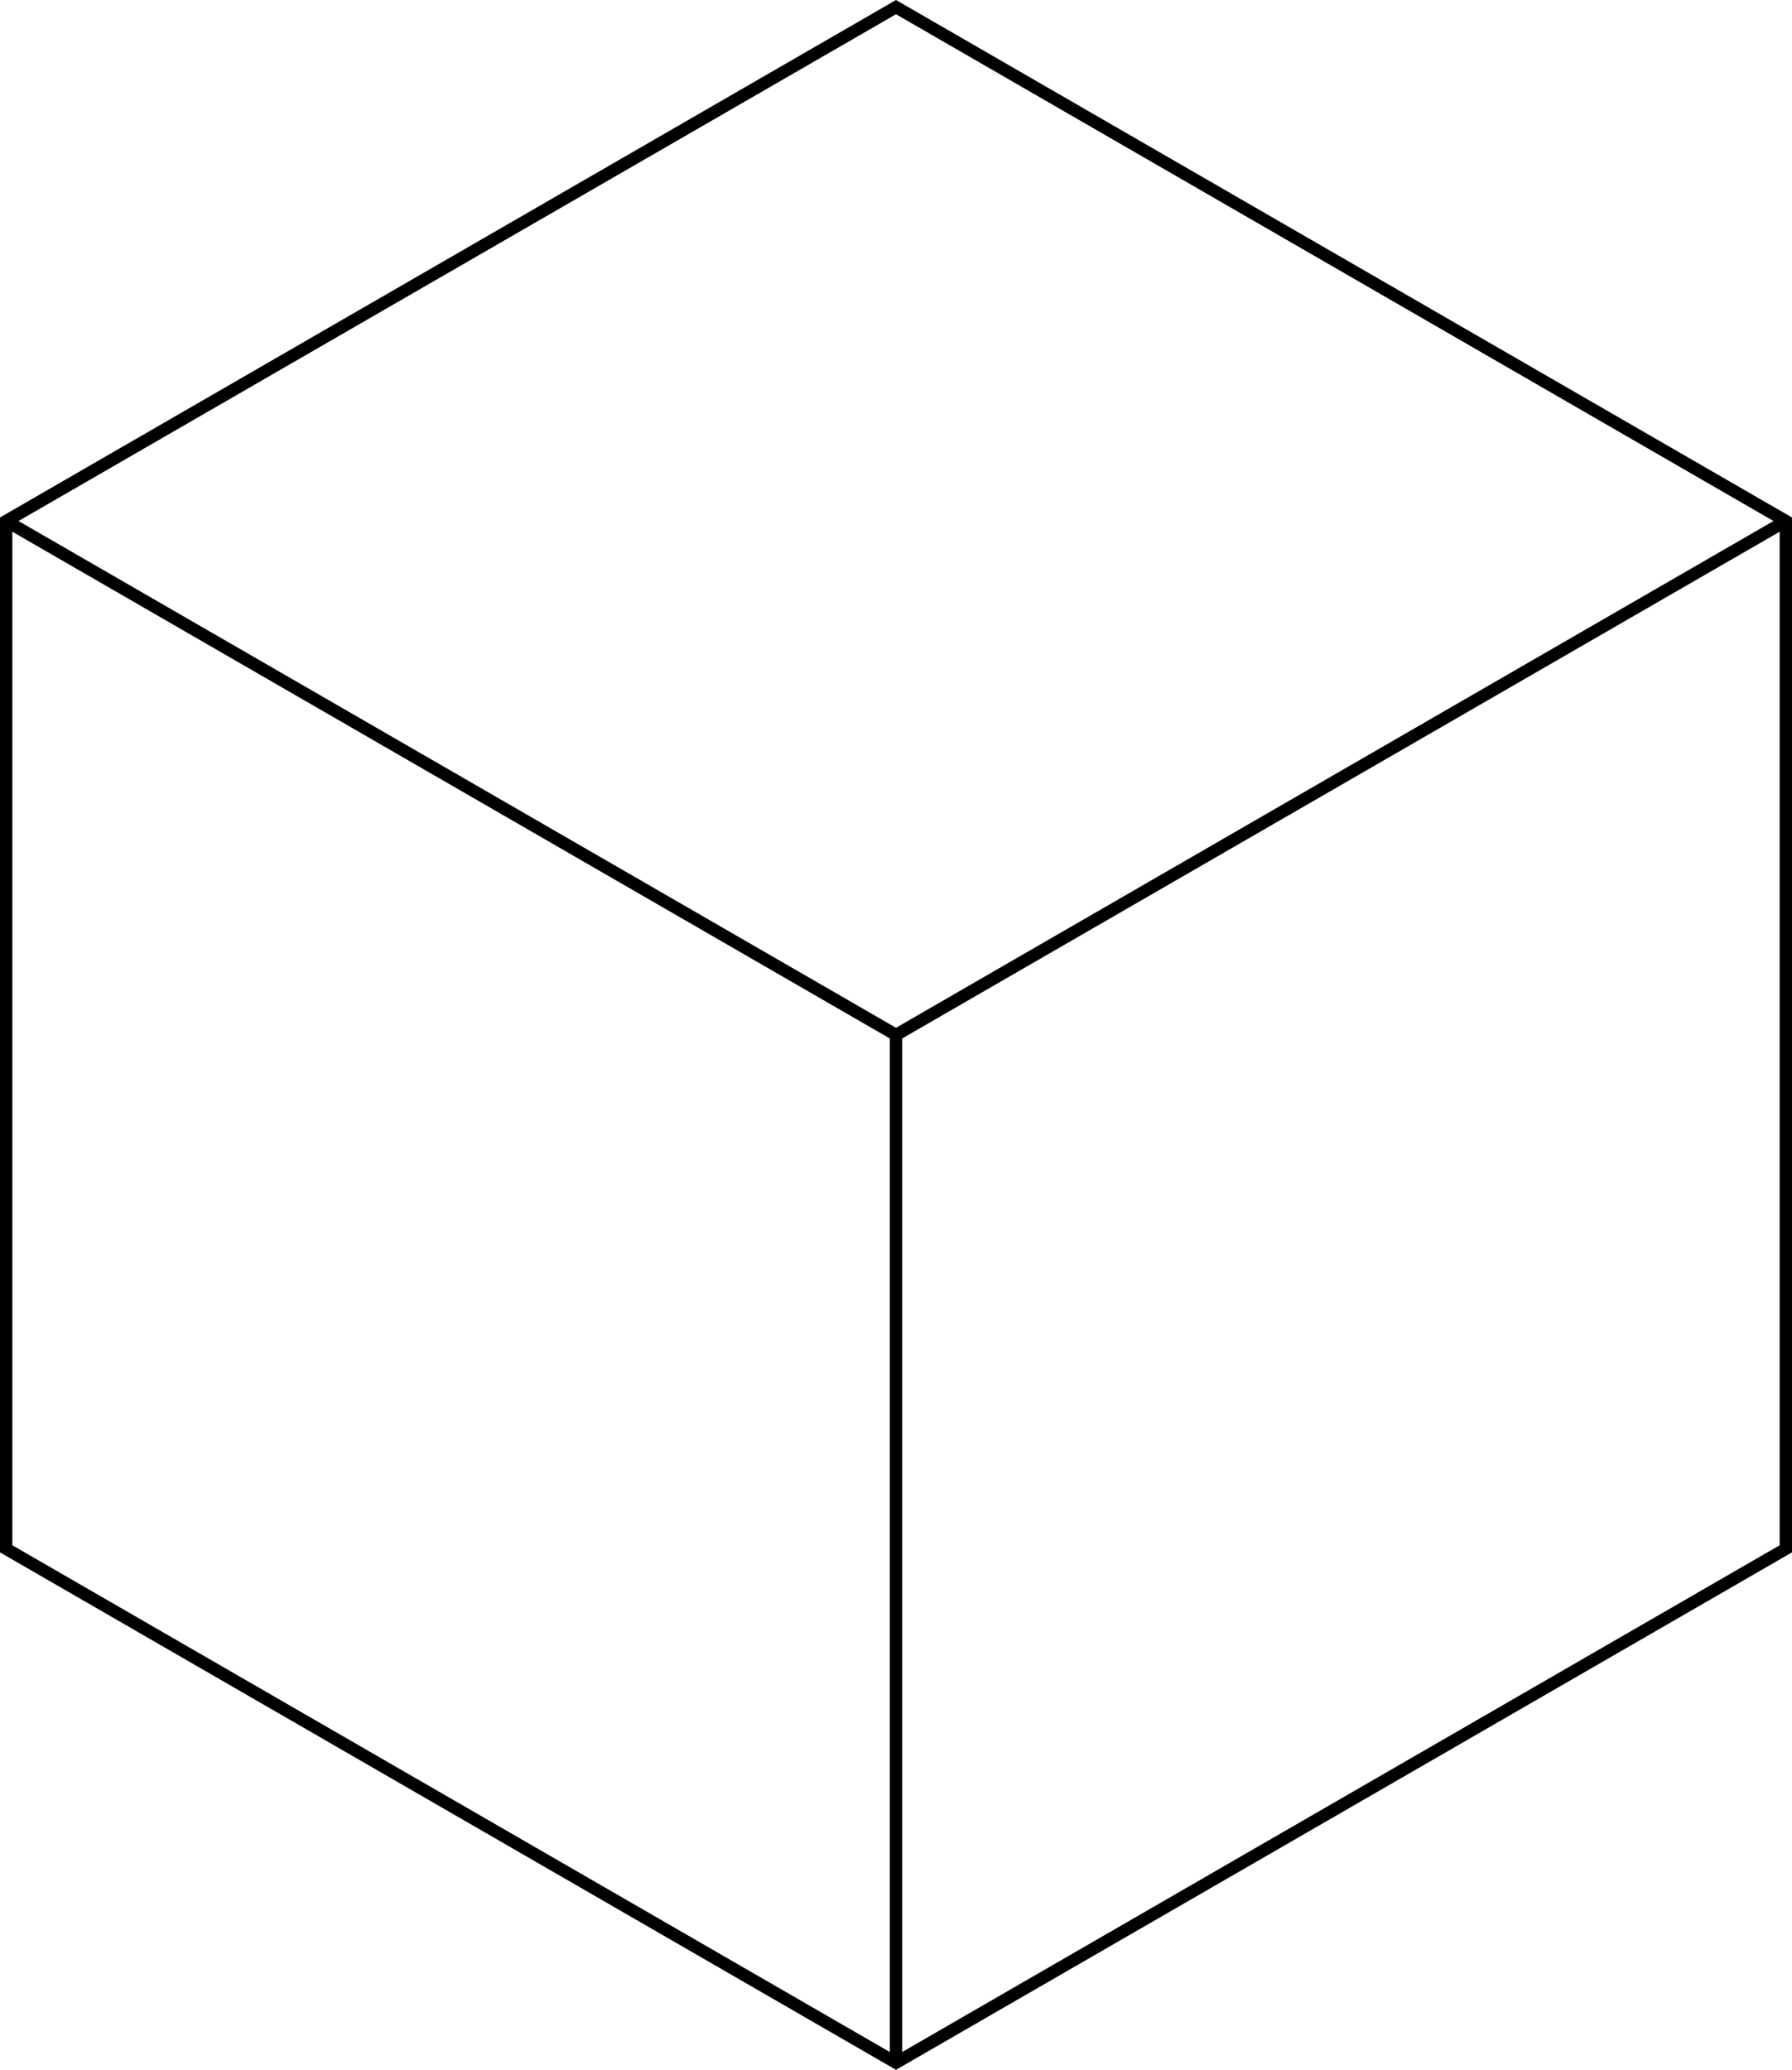
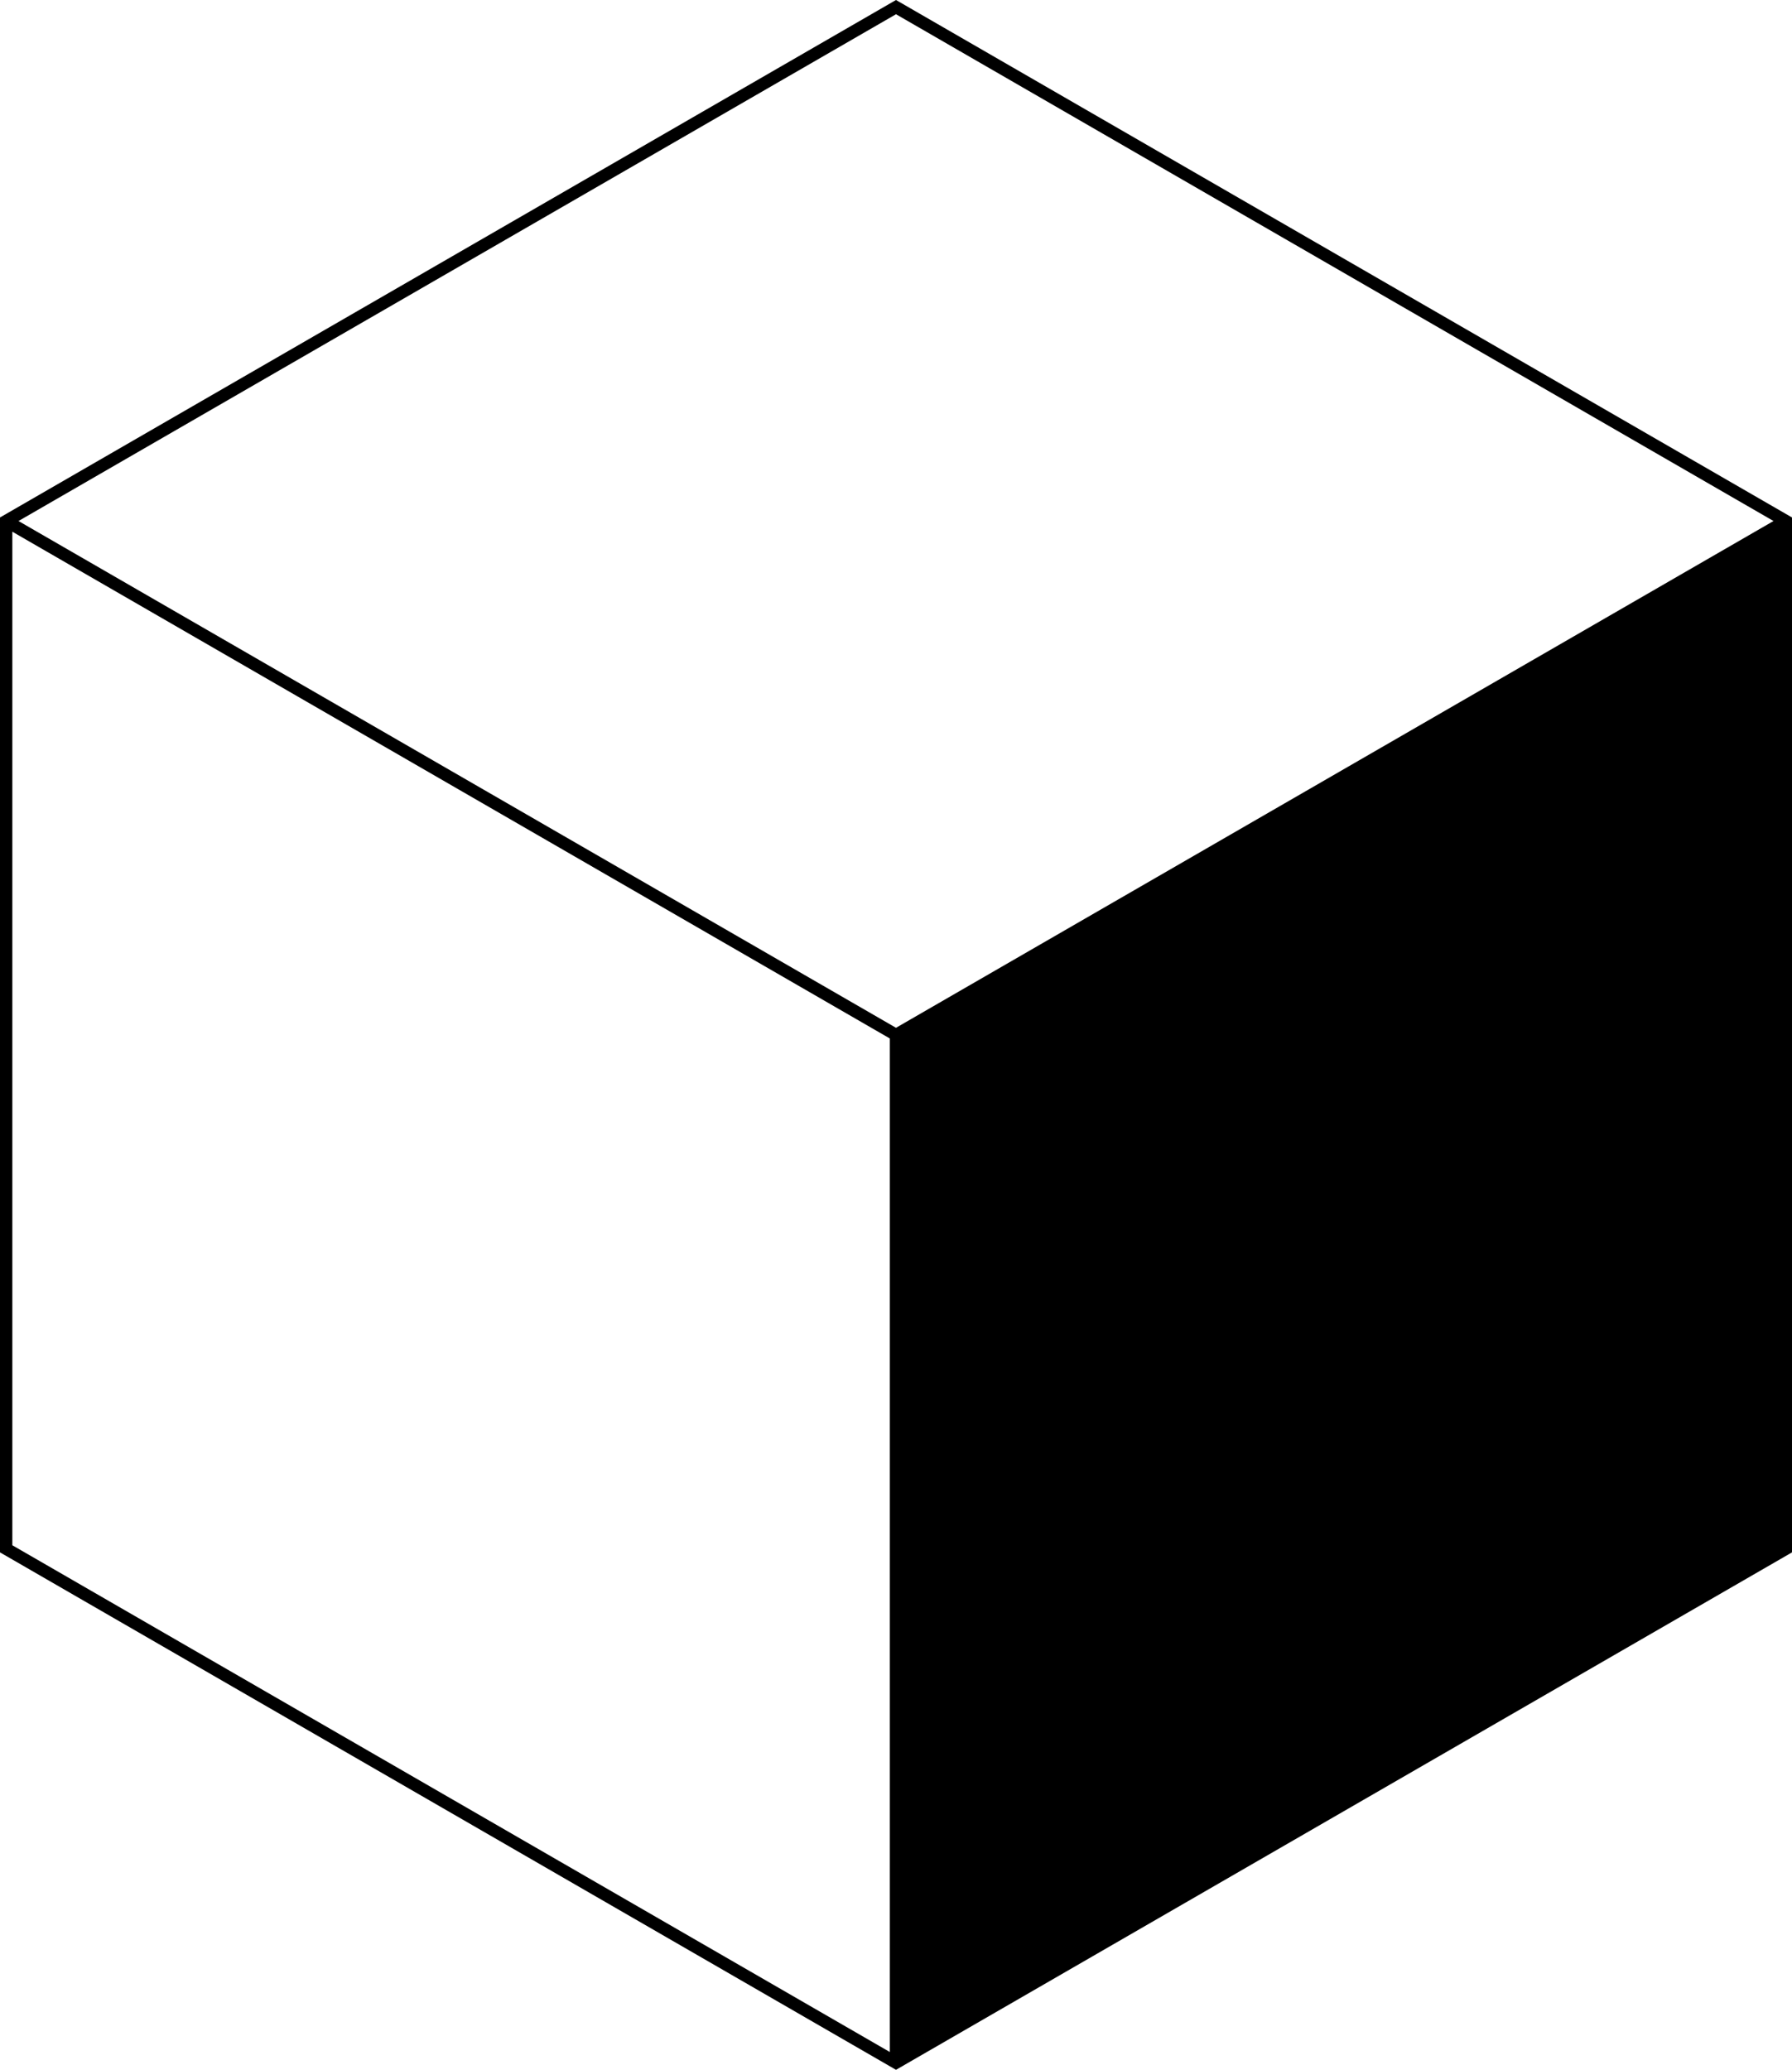
<svg xmlns="http://www.w3.org/2000/svg" version="1.1" id="Layer_1" x="0px" y="0px" viewBox="0 0 216.506 250" style="enable-background:new 0 0 216.506 250;" xml:space="preserve">
  <defs>
    <style> .svg-style-0 {  fill: rgb(0, 0, 0); }</style>
  </defs>
-   <path id="path-01" d="M108.625,0.215L108.253,0L0,62.501v125l107.881,62.284L108.253,250l107.881-62.284  l0.372-0.215V62.501L108.625,0.215z M107.508,247.849L1.49,186.641V64.221l106.018,61.21V247.849z   M2.235,62.931L108.253,1.72l106.018,61.21l-106.018,61.21L2.235,62.931z M215.016,186.641  l-106.018,61.208V125.431L215.016,64.221V186.641z" class="svg-style-0" />
+   <path id="path-01" d="M108.625,0.215L108.253,0L0,62.501v125l107.881,62.284L108.253,250l107.881-62.284  l0.372-0.215V62.501L108.625,0.215z M107.508,247.849L1.49,186.641V64.221l106.018,61.21V247.849z   M2.235,62.931L108.253,1.72l106.018,61.21l-106.018,61.21L2.235,62.931z M215.016,186.641  V125.431L215.016,64.221V186.641z" class="svg-style-0" />
</svg>